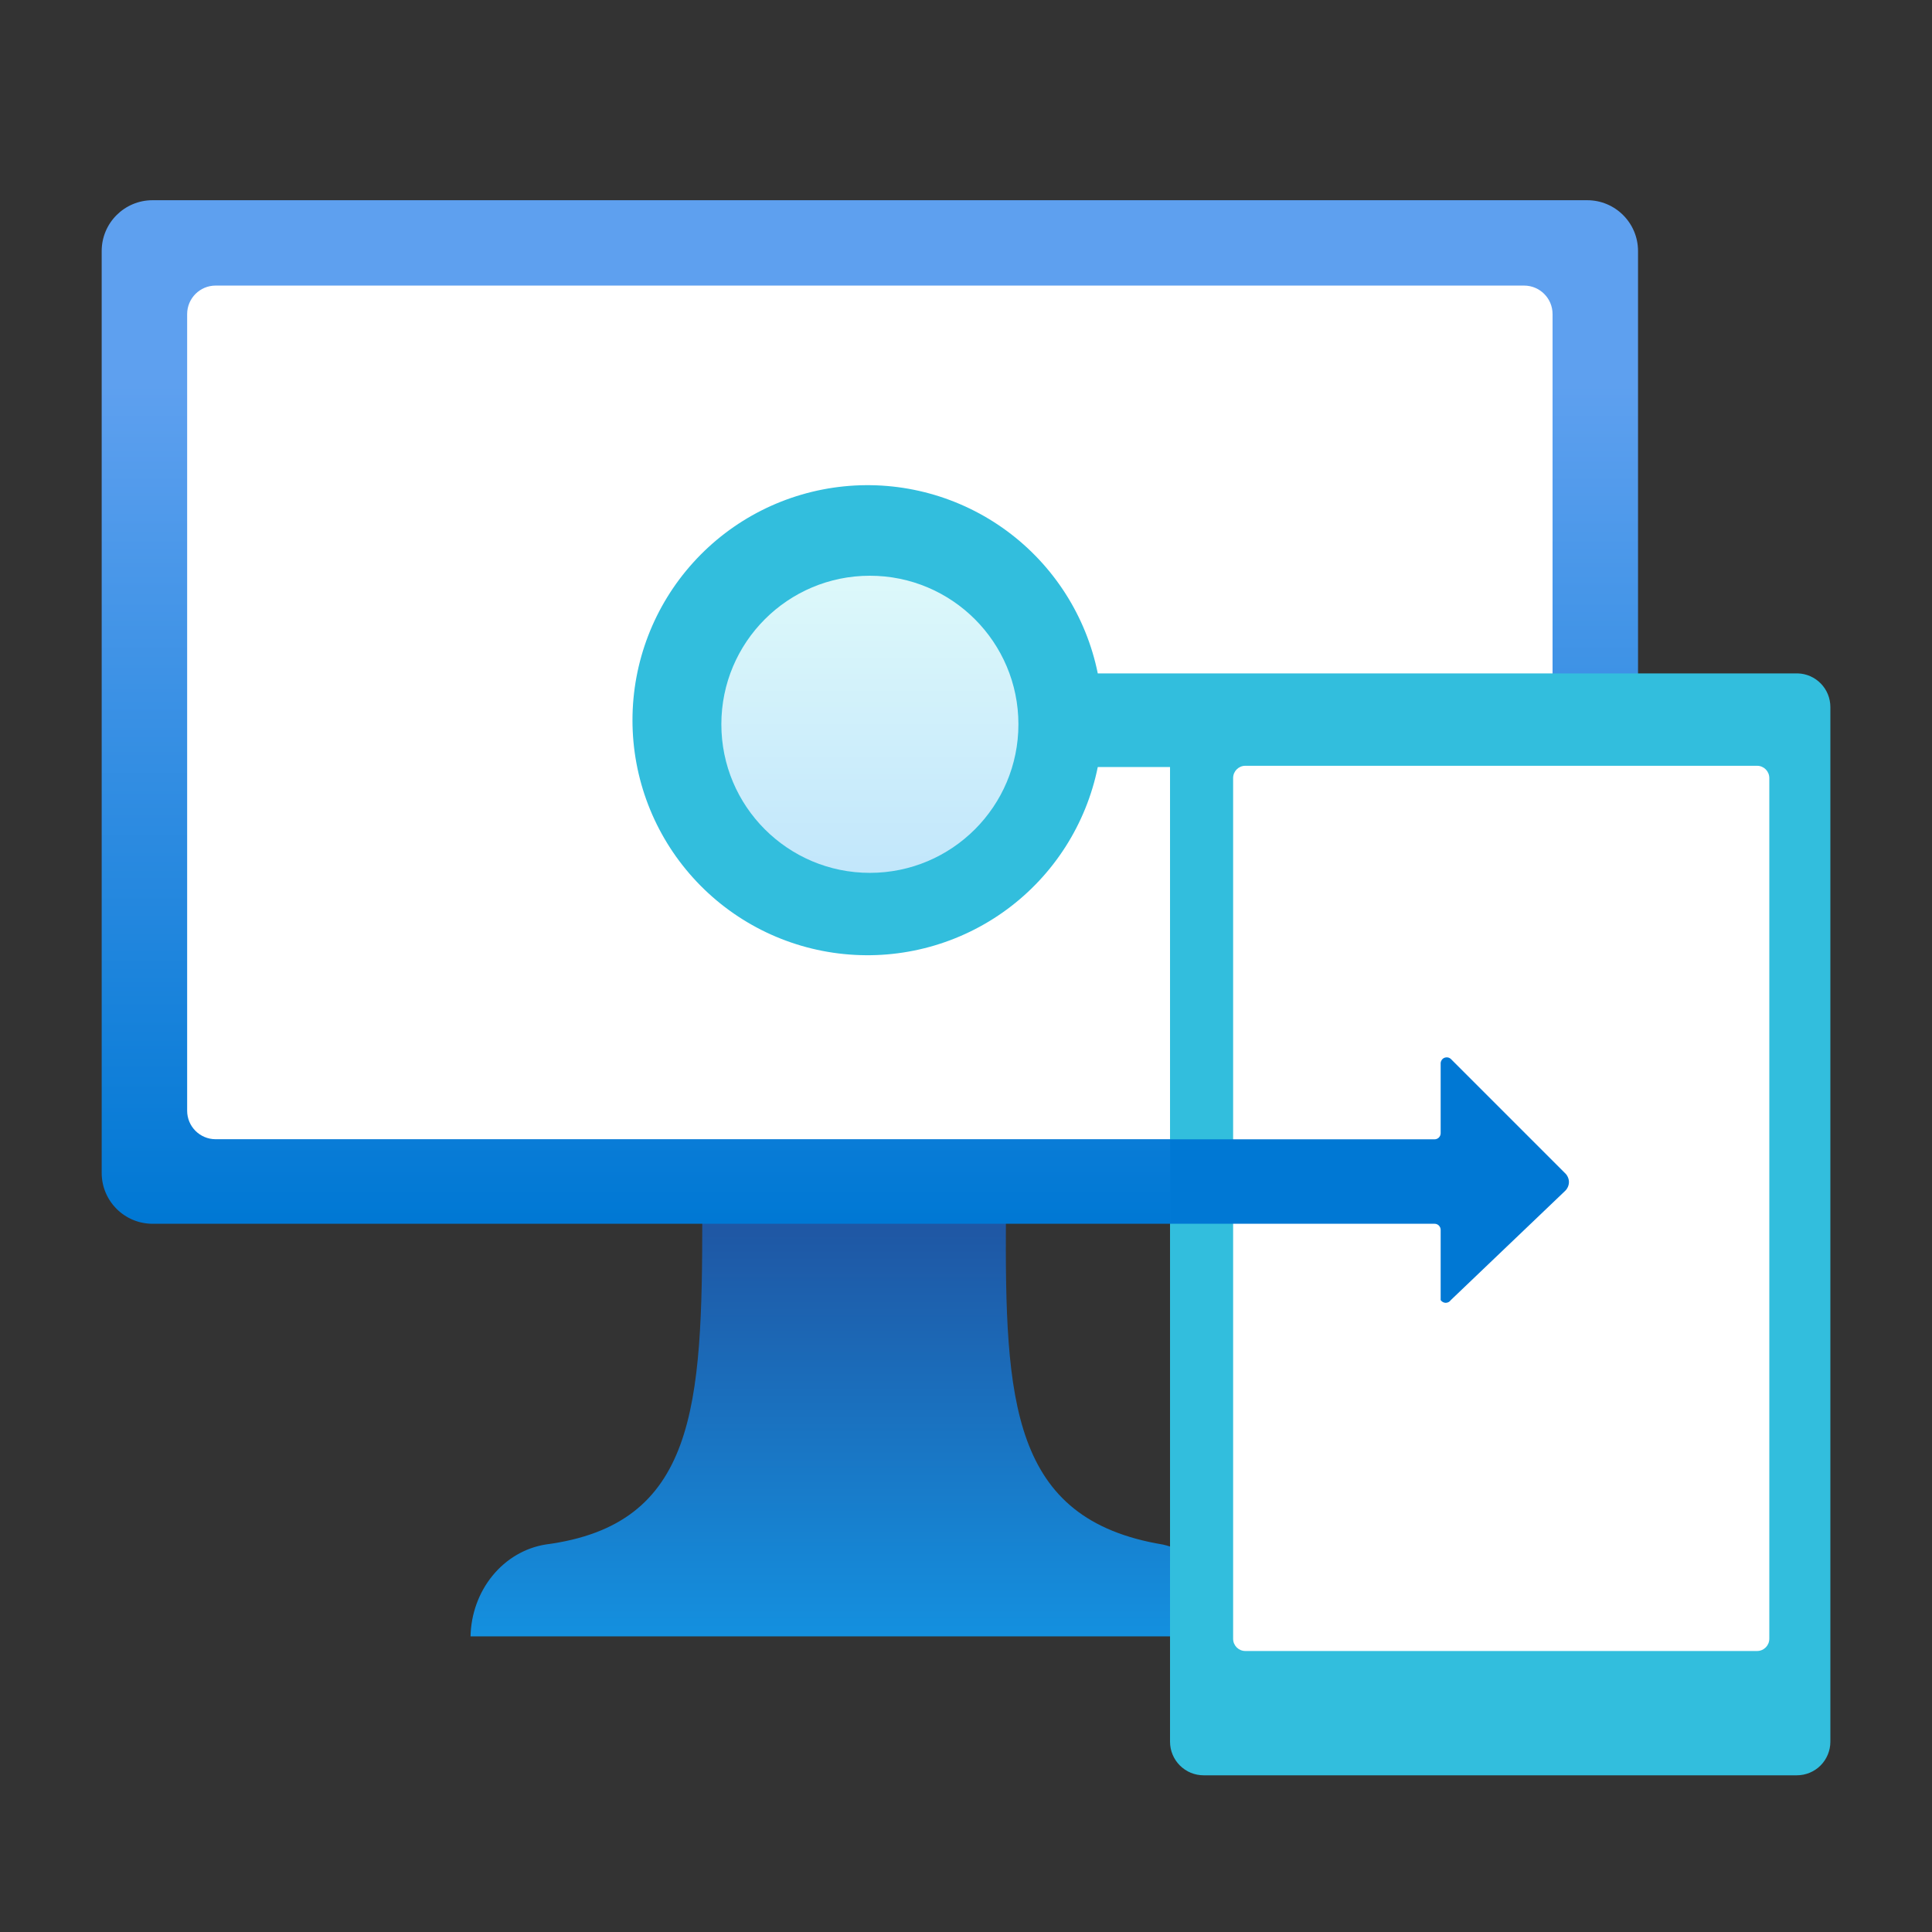
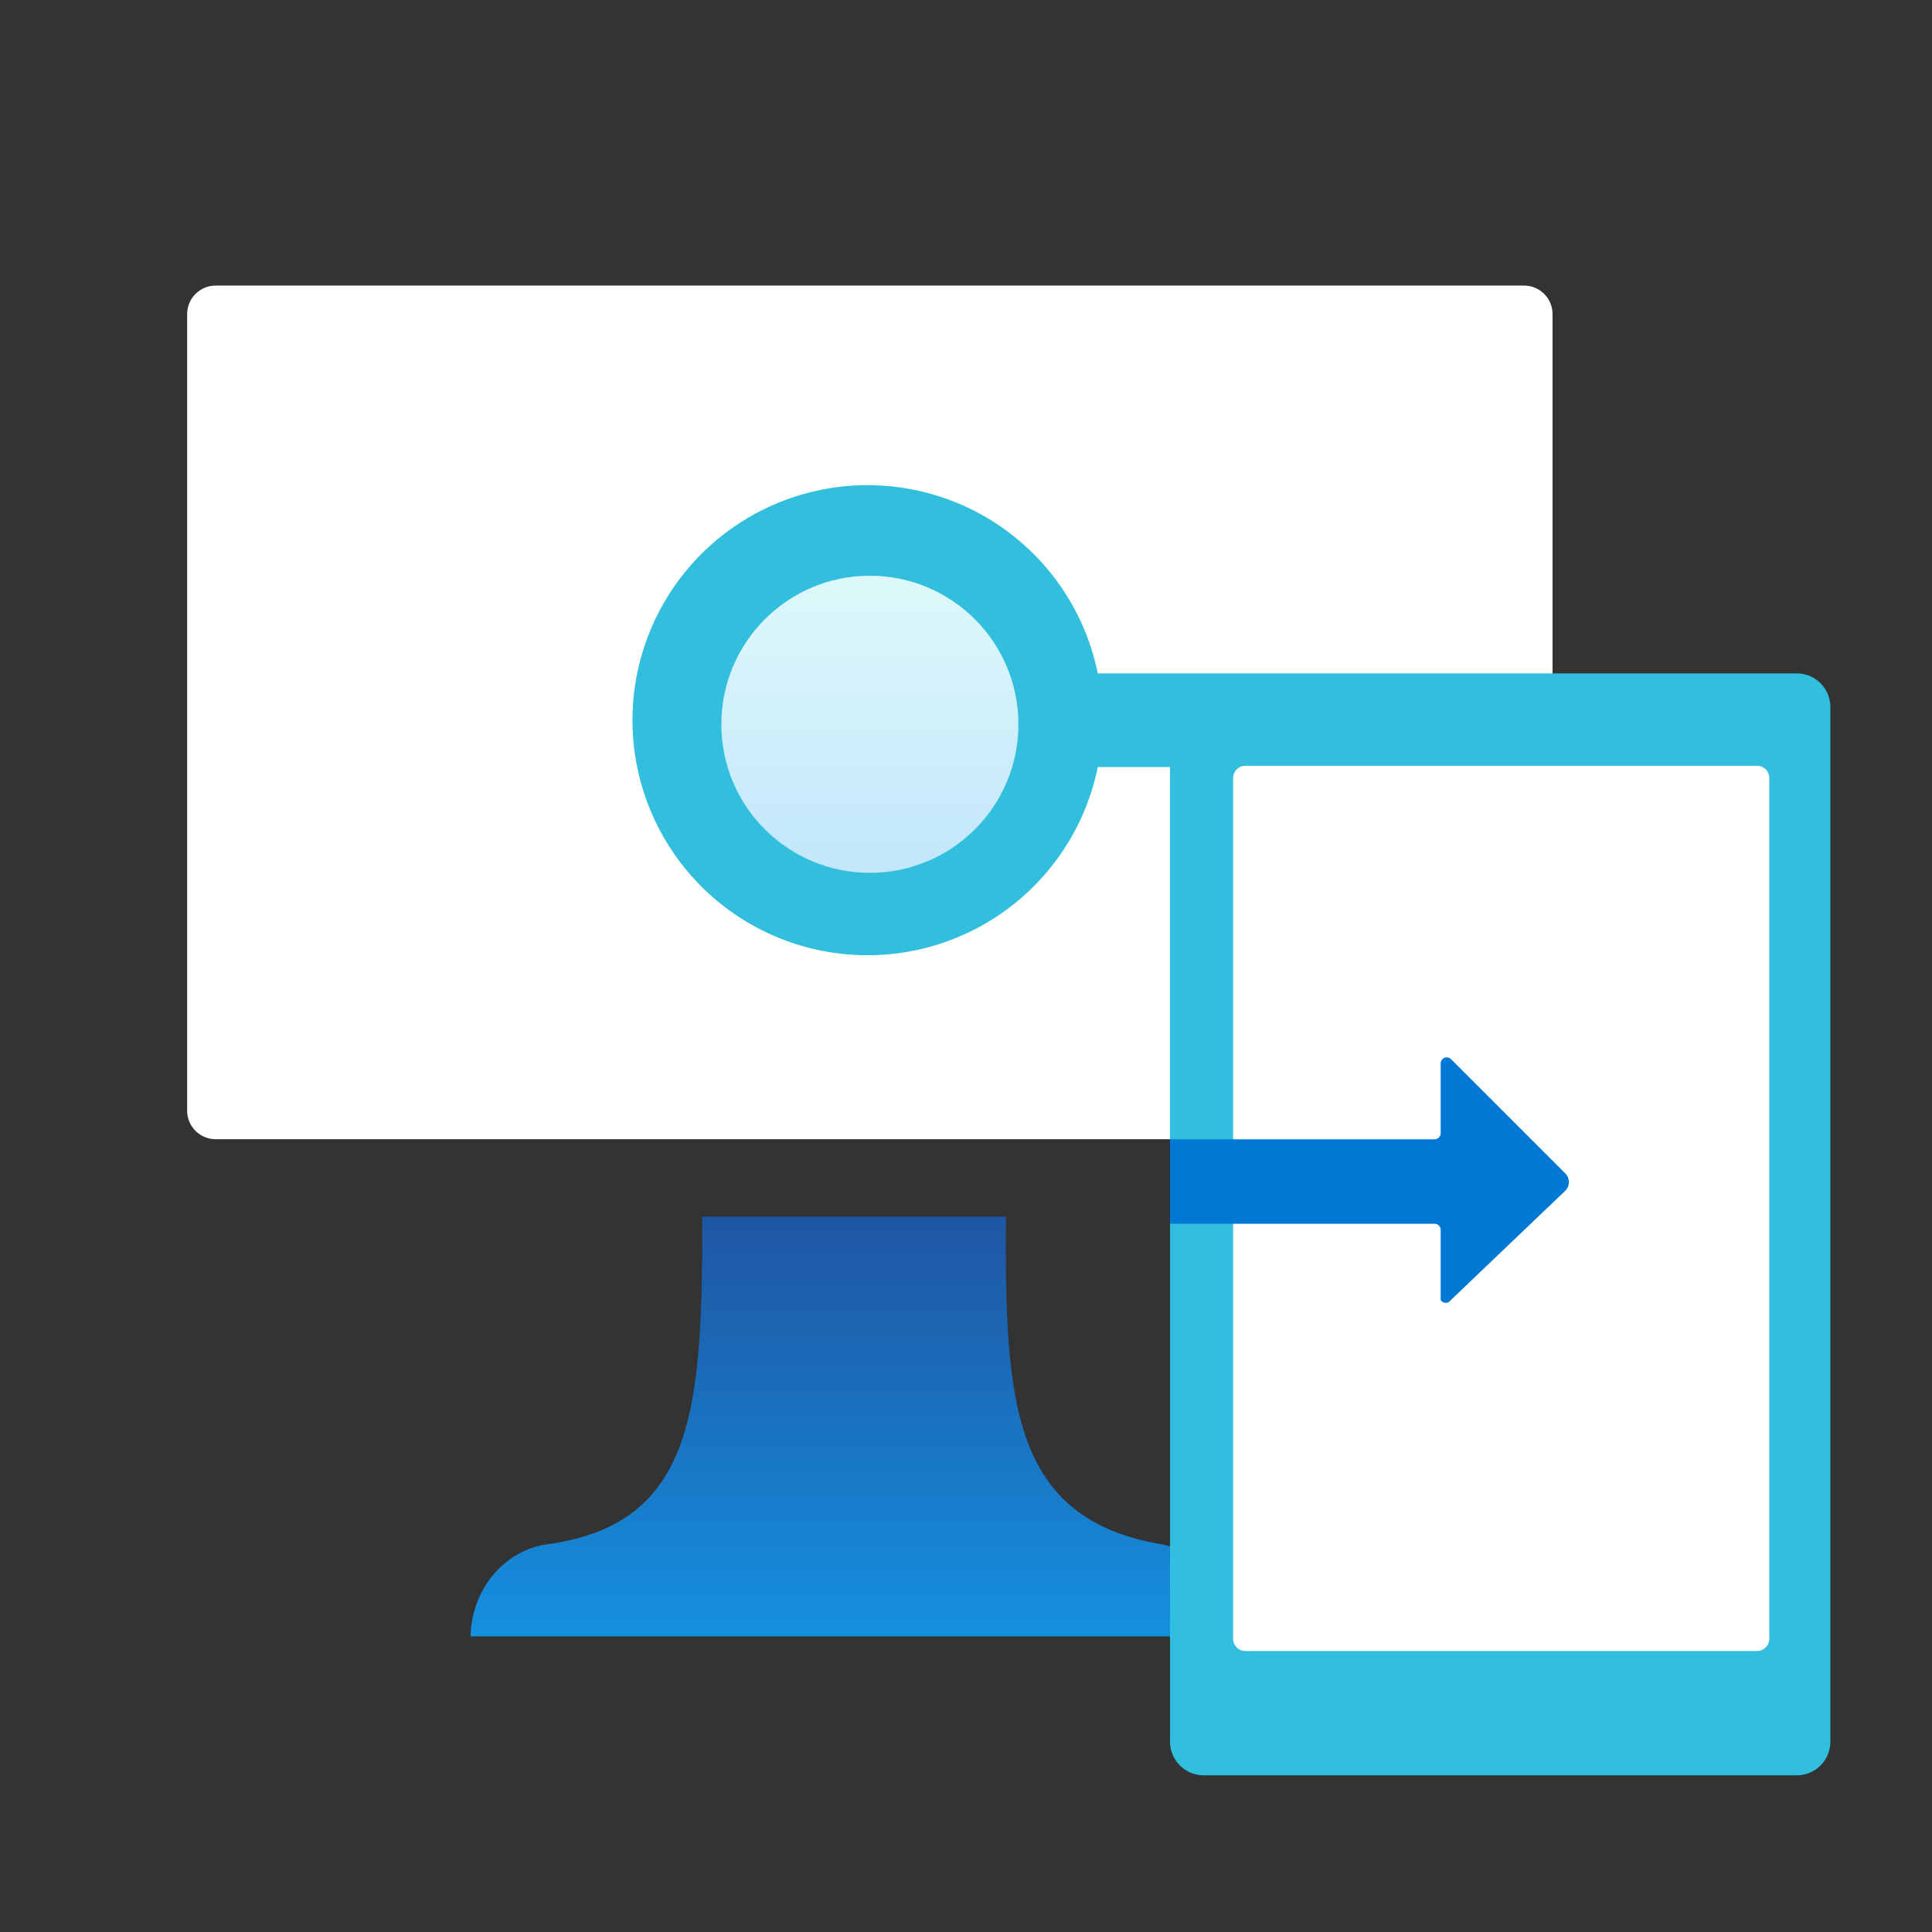
<svg xmlns="http://www.w3.org/2000/svg" width="38" height="38" viewBox="0 0 38 38" fill="none">
  <rect x="0" y="0" width="38" height="38" fill="#333333" stroke="none" />
  <path d="M22.87 30.379C19.885 29.884 19.765 27.563 19.785 23.93H13.813C13.813 27.67 13.694 29.992 10.728 30.379C10.325 30.445 9.956 30.662 9.687 30.992C9.417 31.322 9.264 31.745 9.255 32.185H24.264C24.254 31.758 24.111 31.348 23.858 31.02C23.605 30.692 23.257 30.466 22.87 30.379Z" fill="url(#paint0_linear_14020_12441)" />
-   <path d="M31.218 3.938H3.001C2.448 3.938 2 4.385 2 4.938V23.069C2 23.622 2.448 24.07 3.001 24.07H31.218C31.77 24.07 32.218 23.622 32.218 23.069V4.938C32.218 4.385 31.77 3.938 31.218 3.938Z" fill="url(#paint1_linear_14020_12441)" />
  <path d="M29.977 5.617H4.241C3.932 5.617 3.681 5.868 3.681 6.178V21.847C3.681 22.156 3.932 22.407 4.241 22.407H29.977C30.286 22.407 30.537 22.156 30.537 21.847V6.178C30.537 5.868 30.286 5.617 29.977 5.617Z" fill="white" />
  <path d="M35.361 13.245H21.592C21.364 12.122 20.727 11.124 19.805 10.444C18.882 9.764 17.74 9.451 16.6 9.566C15.459 9.681 14.402 10.215 13.634 11.065C12.865 11.915 12.44 13.02 12.44 14.166C12.44 15.312 12.865 16.417 13.634 17.267C14.402 18.117 15.459 18.651 16.6 18.765C17.74 18.88 18.882 18.567 19.805 17.887C20.727 17.207 21.364 16.209 21.592 15.086H23.013V34.258C23.013 34.433 23.083 34.601 23.207 34.725C23.331 34.849 23.498 34.918 23.674 34.918H35.341C35.516 34.918 35.684 34.849 35.808 34.725C35.931 34.601 36.001 34.433 36.001 34.258V13.906C36.001 13.734 35.934 13.569 35.815 13.446C35.695 13.322 35.532 13.25 35.361 13.245Z" fill="#32BEDD" />
  <path d="M34.56 15.062H24.494C24.361 15.062 24.254 15.17 24.254 15.303V32.233C24.254 32.365 24.361 32.473 24.494 32.473H34.56C34.693 32.473 34.8 32.365 34.8 32.233V15.303C34.8 15.17 34.693 15.062 34.56 15.062Z" fill="white" />
  <path opacity="0.9" d="M17.109 17.168C18.723 17.168 20.031 15.86 20.031 14.246C20.031 12.632 18.723 11.324 17.109 11.324C15.496 11.324 14.188 12.632 14.188 14.246C14.188 15.86 15.496 17.168 17.109 17.168Z" fill="url(#paint2_linear_14020_12441)" />
  <path d="M30.777 23.069L28.536 20.828C28.518 20.812 28.496 20.801 28.472 20.798C28.448 20.795 28.423 20.799 28.402 20.809C28.38 20.82 28.362 20.837 28.351 20.859C28.339 20.88 28.334 20.904 28.336 20.928V22.289C28.336 22.321 28.323 22.351 28.301 22.374C28.278 22.396 28.248 22.409 28.216 22.409H23.013V24.07H28.216C28.248 24.07 28.278 24.082 28.301 24.105C28.323 24.128 28.336 24.158 28.336 24.19V25.571C28.347 25.587 28.362 25.601 28.379 25.61C28.397 25.619 28.416 25.625 28.436 25.625C28.456 25.625 28.475 25.619 28.493 25.61C28.51 25.601 28.525 25.587 28.536 25.571L30.777 23.43C30.803 23.407 30.823 23.379 30.837 23.348C30.851 23.317 30.859 23.284 30.859 23.249C30.859 23.215 30.851 23.182 30.837 23.151C30.823 23.119 30.803 23.092 30.777 23.069Z" fill="#0078D4" />
  <defs>
    <linearGradient id="paint0_linear_14020_12441" x1="16.839" y1="32.185" x2="16.839" y2="23.822" gradientUnits="userSpaceOnUse">
      <stop stop-color="#1490DF" />
      <stop offset="0.98" stop-color="#1F56A3" />
    </linearGradient>
    <linearGradient id="paint1_linear_14020_12441" x1="17.109" y1="24.07" x2="17.109" y2="3.938" gradientUnits="userSpaceOnUse">
      <stop stop-color="#0078D4" />
      <stop offset="0.82" stop-color="#5EA0EF" />
    </linearGradient>
    <linearGradient id="paint2_linear_14020_12441" x1="17.109" y1="17.168" x2="17.109" y2="11.304" gradientUnits="userSpaceOnUse">
      <stop stop-color="#D2EBFF" />
      <stop offset="1" stop-color="#F0FFFD" />
    </linearGradient>
  </defs>
</svg>